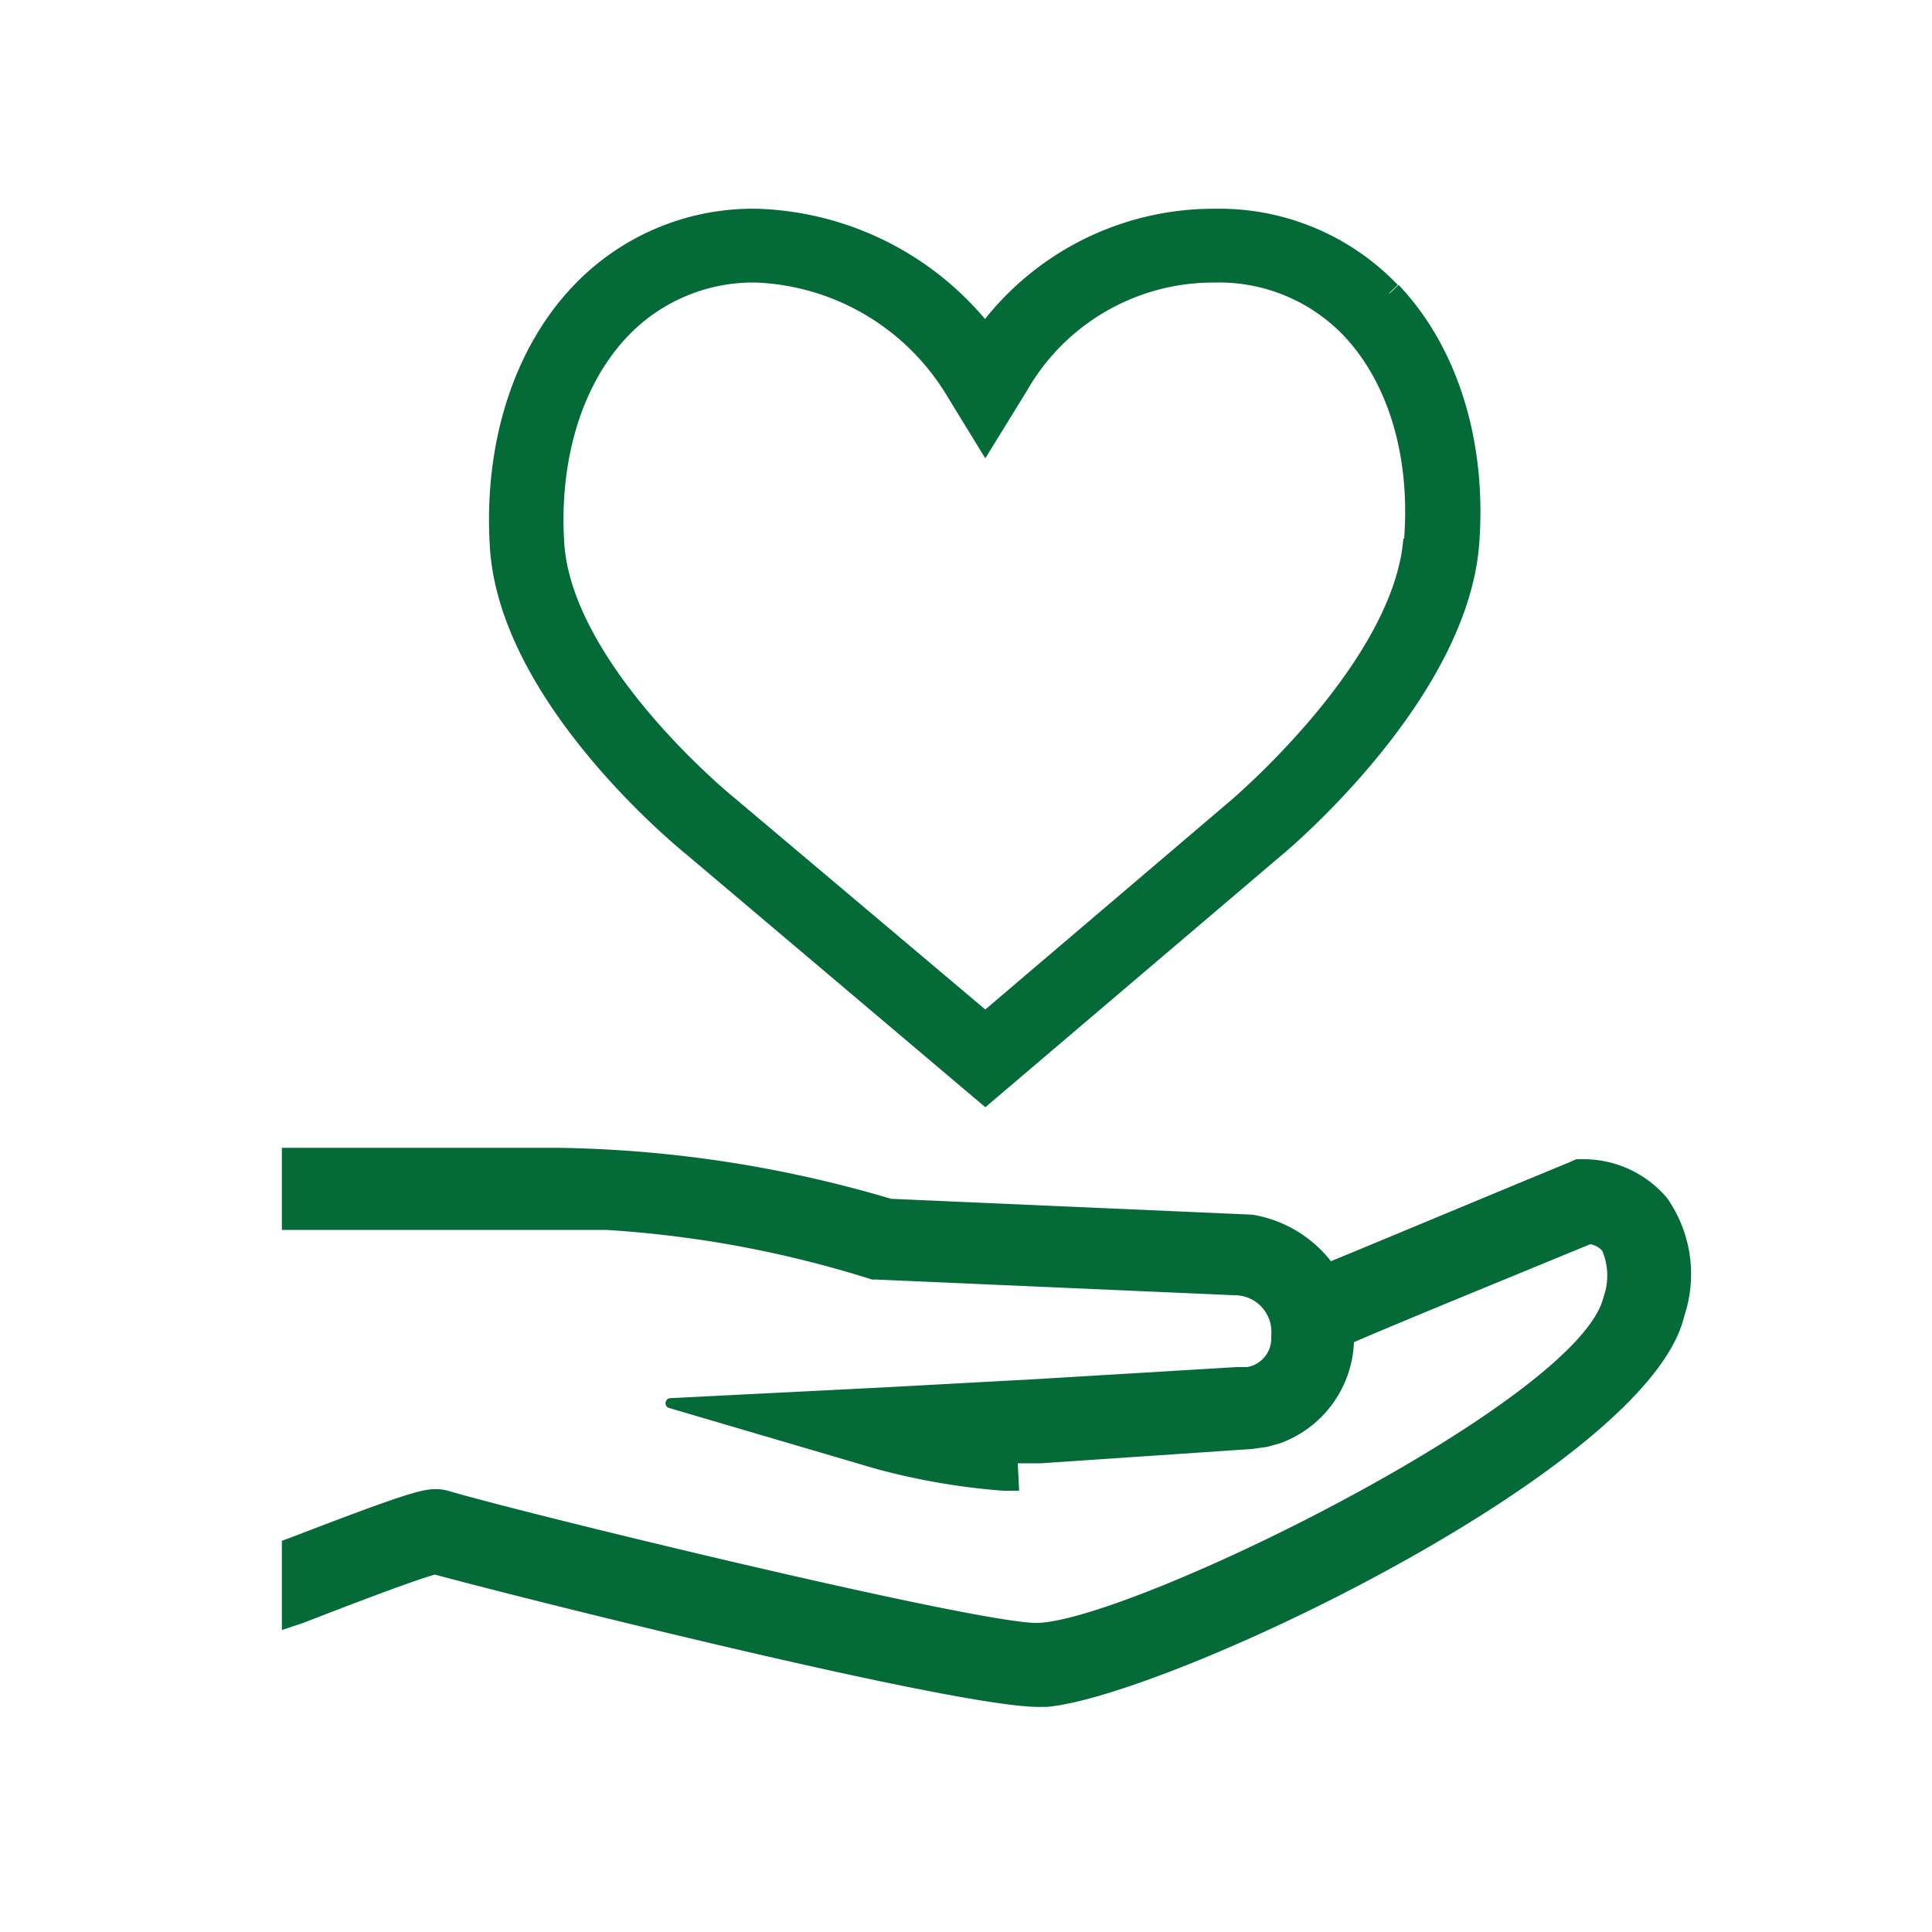
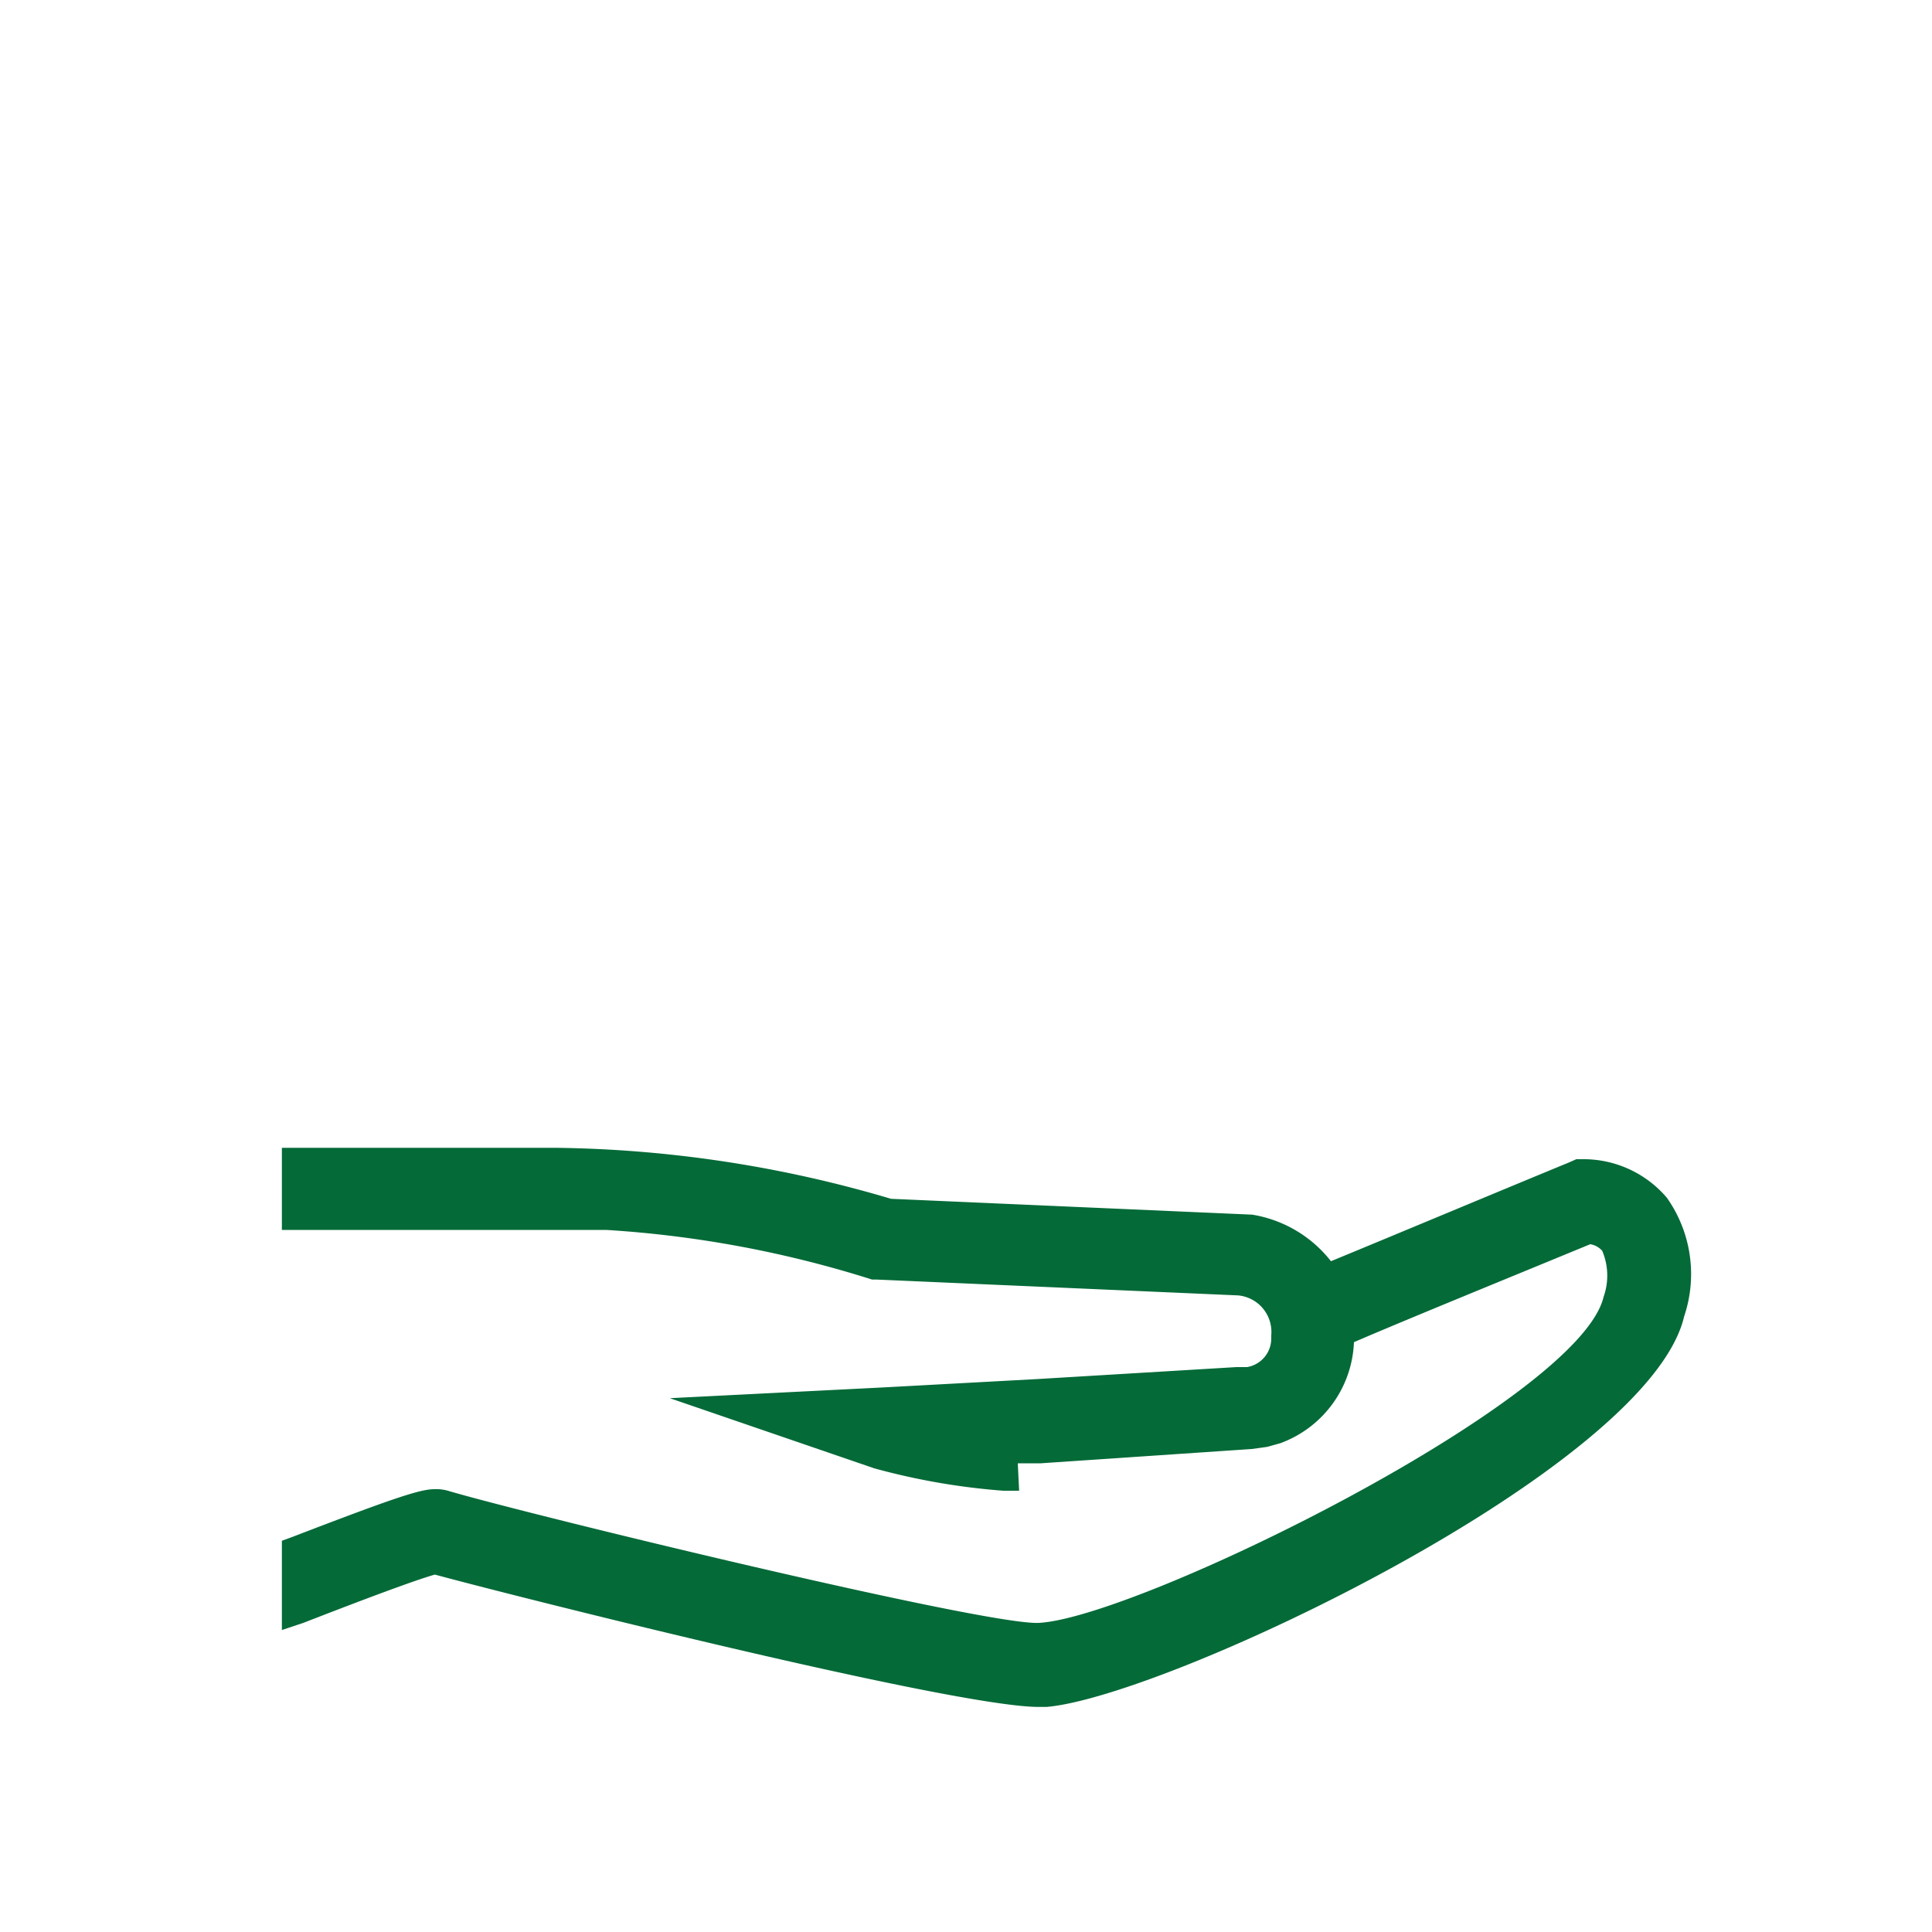
<svg xmlns="http://www.w3.org/2000/svg" id="a4632218-37bc-4a59-93b5-afbee5eacd47" data-name="Layer 1" viewBox="0 0 100 100">
  <defs>
    <style>.b112ab25-94ba-4c92-a594-1372de874039,.b12a3013-36b1-44fb-a42c-f8fa46f6ce6b{fill:#046a38;}.b112ab25-94ba-4c92-a594-1372de874039{stroke:#046a38;stroke-miterlimit:10;stroke-width:1.25px;}</style>
  </defs>
  <g id="e783eb2e-bdfd-4b89-88ce-f3ef7820ad94" data-name="b16d4772-d074-4f9c-965a-d7fae57e83b7">
    <g id="b5c3b9f8-c34a-45d1-ab59-86d227ca891d" data-name="f797e416-bf54-4b1f-a96b-2cf19cee3265">
-       <path class="b12a3013-36b1-44fb-a42c-f8fa46f6ce6b" d="M86.28,62A5.66,5.66,0,0,0,82,60h-.41l-.36.16C77.25,61.8,72,64,68.89,65.28a6.5,6.5,0,0,0-4.08-2.41l-18.69-.82a63.45,63.45,0,0,0-17.36-2.64H14.59v4.25H31.37a57.12,57.12,0,0,1,13.77,2.57h.24l18.71.82a1.9,1.9,0,0,1,1.71,2.07v.14a1.5,1.5,0,0,1-1.25,1.5H64l-10.31.62-7.92.43-11.1.56a.26.26,0,0,0-.22.29.24.24,0,0,0,.16.21L45.25,76a35.12,35.12,0,0,0,6.68,1.16h.82l-.07-1.42h1.19L64.79,75l.8-.11.68-.19a5.81,5.81,0,0,0,3.81-5.23h0c2.83-1.22,8.26-3.43,12.23-5.07a1.06,1.06,0,0,1,.62.34A3.29,3.29,0,0,1,83,67.13C81.74,72.49,58.91,83.73,53.77,84c-2.73.14-26.33-5.59-30.52-6.82a2.24,2.24,0,0,0-.77-.1c-.73,0-2.12.46-7.37,2.48l-.52.19v4.62L15.7,84c4.37-1.7,6.13-2.31,6.81-2.5,3.66,1,26.81,6.85,31.25,6.85h.41c6.23-.53,31.17-12.35,33-20.21A6.85,6.85,0,0,0,86.28,62Z" />
-       <path class="b112ab25-94ba-4c92-a594-1372de874039" d="M73.26,27.92c-.51,6.64-8.94,13.78-9,13.86L51,53.07,37.58,41.75c-.08-.06-8.59-7-9-13.63-.28-4.52,1-8.6,3.5-11.19A9.59,9.59,0,0,1,39.17,14a12.73,12.73,0,0,1,10.28,6L51,22.53l1.62-2.63A11.73,11.73,0,0,1,62.86,14,9.55,9.55,0,0,1,70,16.94c2.43,2.56,3.64,6.55,3.3,11M71.9,15.18a12.16,12.16,0,0,0-9-3.75A14.5,14.5,0,0,0,51,17.53a15.46,15.46,0,0,0-11.81-6.1,12.19,12.19,0,0,0-9,3.73c-3,3.1-4.54,7.89-4.21,13.12.47,7.75,9.57,15.16,9.93,15.45L51,56.49,66,43.73c.38-.31,9.35-7.9,9.94-15.62.39-5.13-1.07-9.85-4-12.93" />
+       <path class="b12a3013-36b1-44fb-a42c-f8fa46f6ce6b" d="M86.28,62A5.66,5.66,0,0,0,82,60h-.41l-.36.16C77.25,61.8,72,64,68.89,65.28a6.5,6.5,0,0,0-4.08-2.41l-18.69-.82a63.45,63.45,0,0,0-17.36-2.64H14.59v4.25H31.37a57.12,57.12,0,0,1,13.77,2.57h.24l18.71.82a1.9,1.9,0,0,1,1.71,2.07v.14a1.5,1.5,0,0,1-1.25,1.5H64l-10.31.62-7.92.43-11.1.56L45.25,76a35.12,35.12,0,0,0,6.68,1.16h.82l-.07-1.42h1.19L64.79,75l.8-.11.68-.19a5.81,5.81,0,0,0,3.81-5.23h0c2.83-1.22,8.26-3.43,12.23-5.07a1.06,1.06,0,0,1,.62.34A3.29,3.29,0,0,1,83,67.13C81.74,72.49,58.91,83.73,53.77,84c-2.73.14-26.33-5.59-30.52-6.82a2.24,2.24,0,0,0-.77-.1c-.73,0-2.12.46-7.37,2.48l-.52.19v4.62L15.7,84c4.37-1.7,6.13-2.31,6.81-2.5,3.66,1,26.81,6.85,31.25,6.85h.41c6.23-.53,31.17-12.35,33-20.21A6.85,6.85,0,0,0,86.28,62Z" />
    </g>
  </g>
</svg>